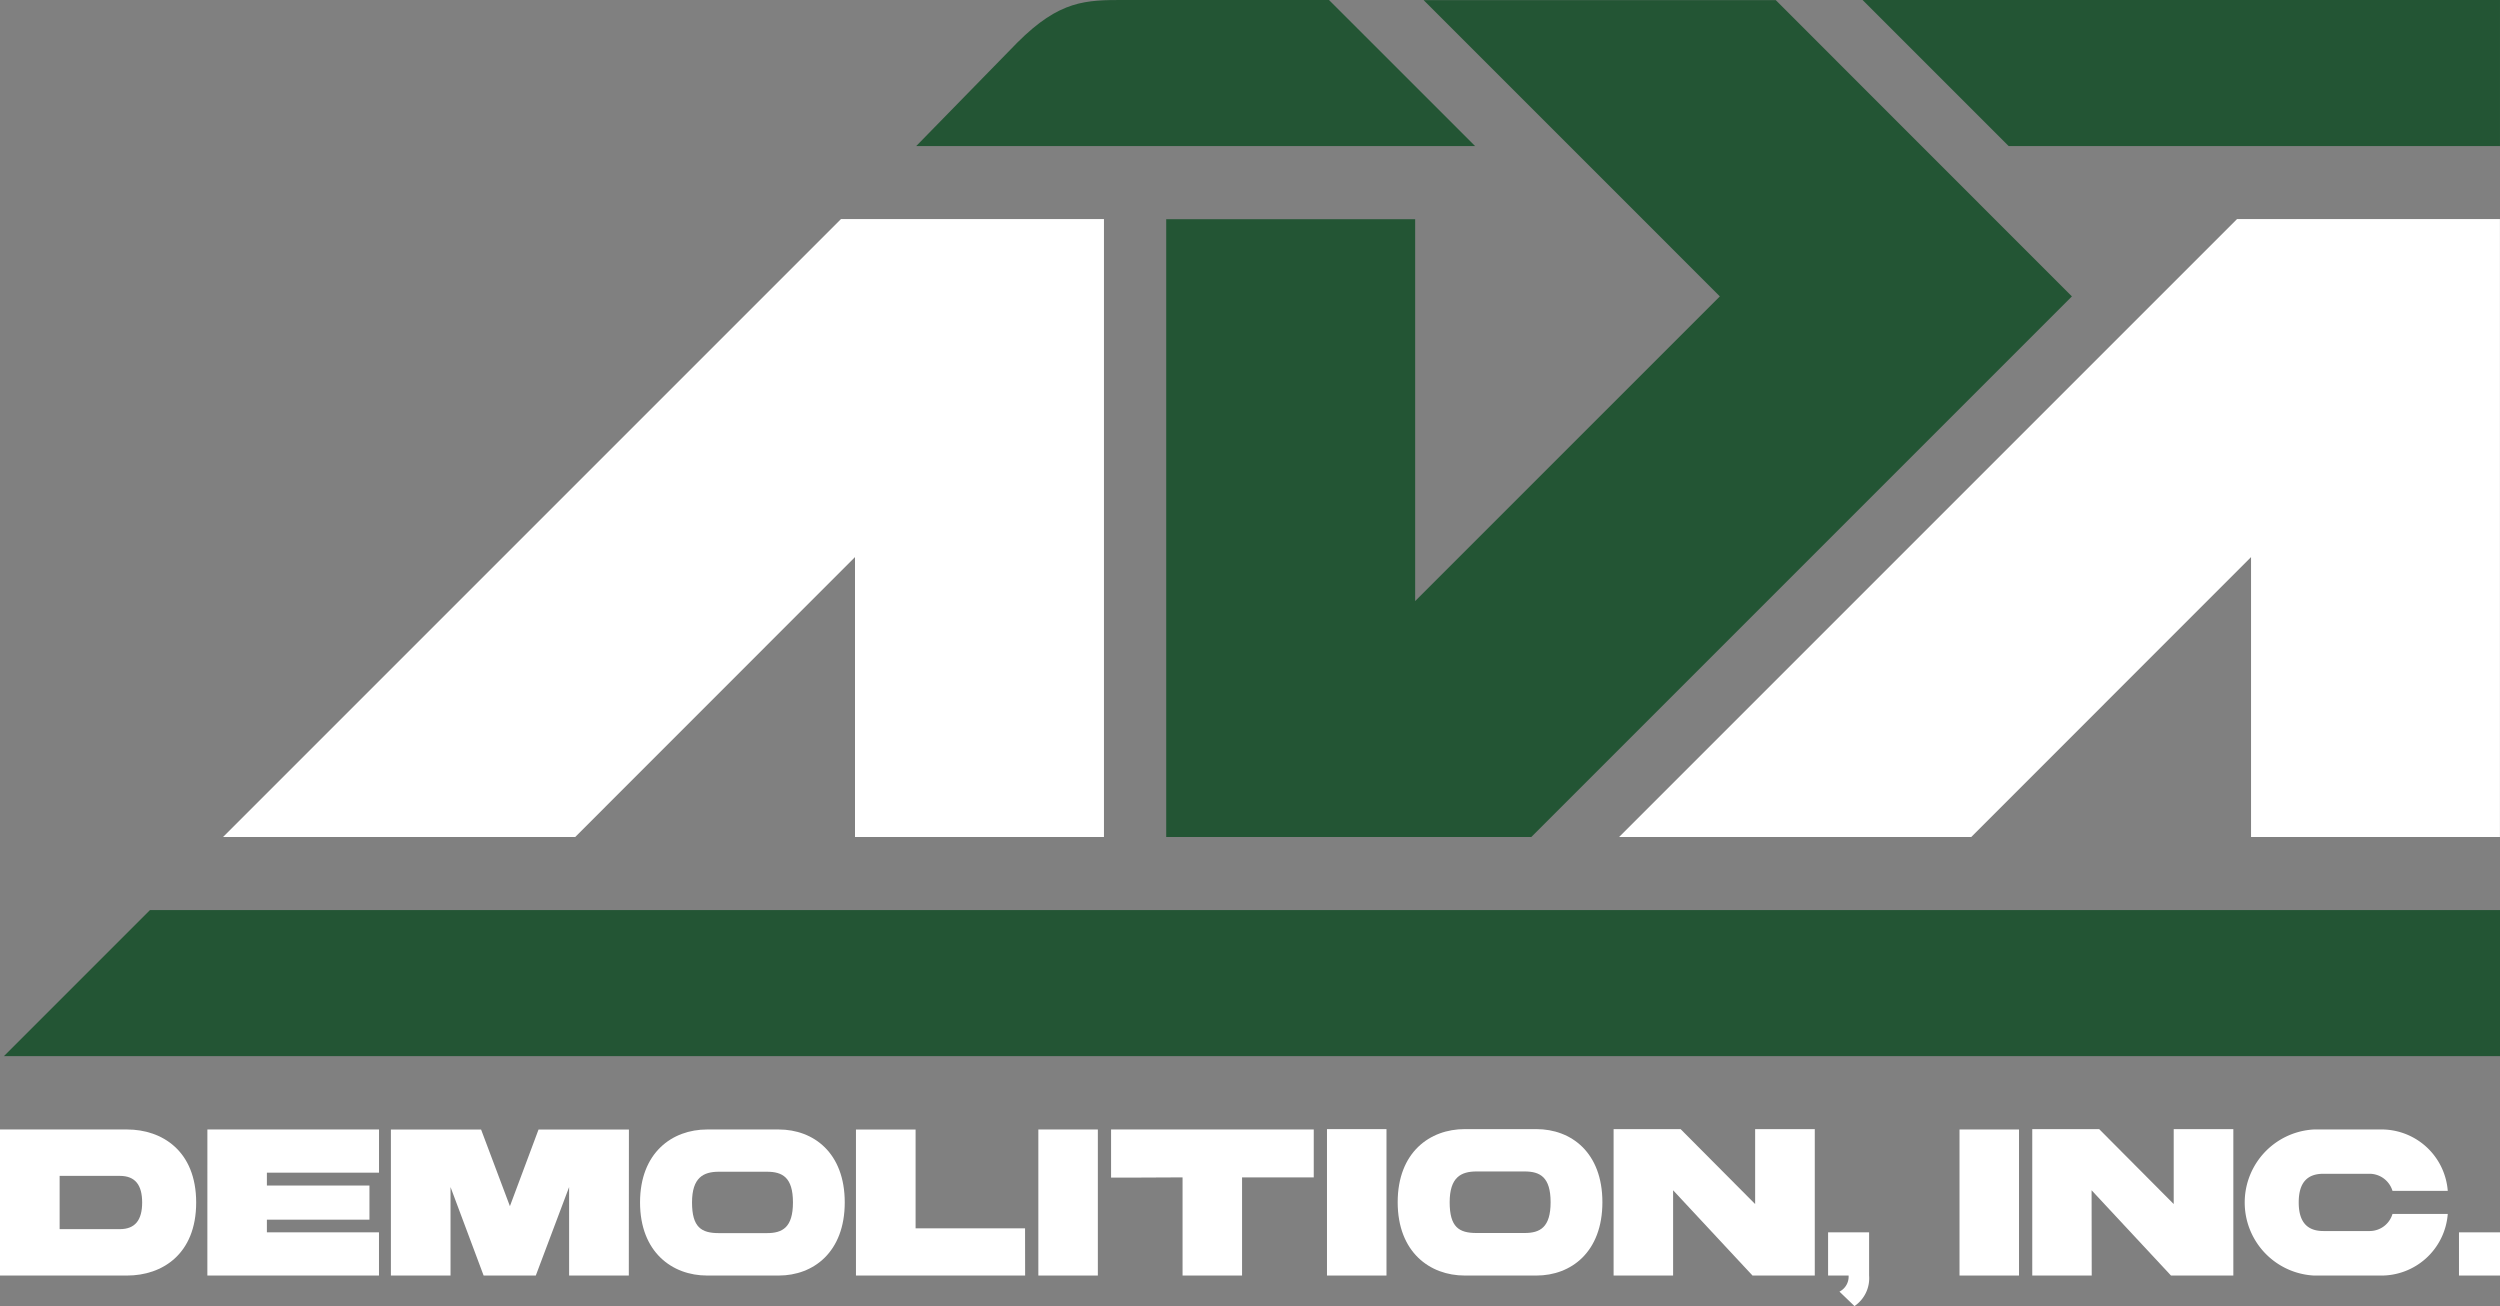
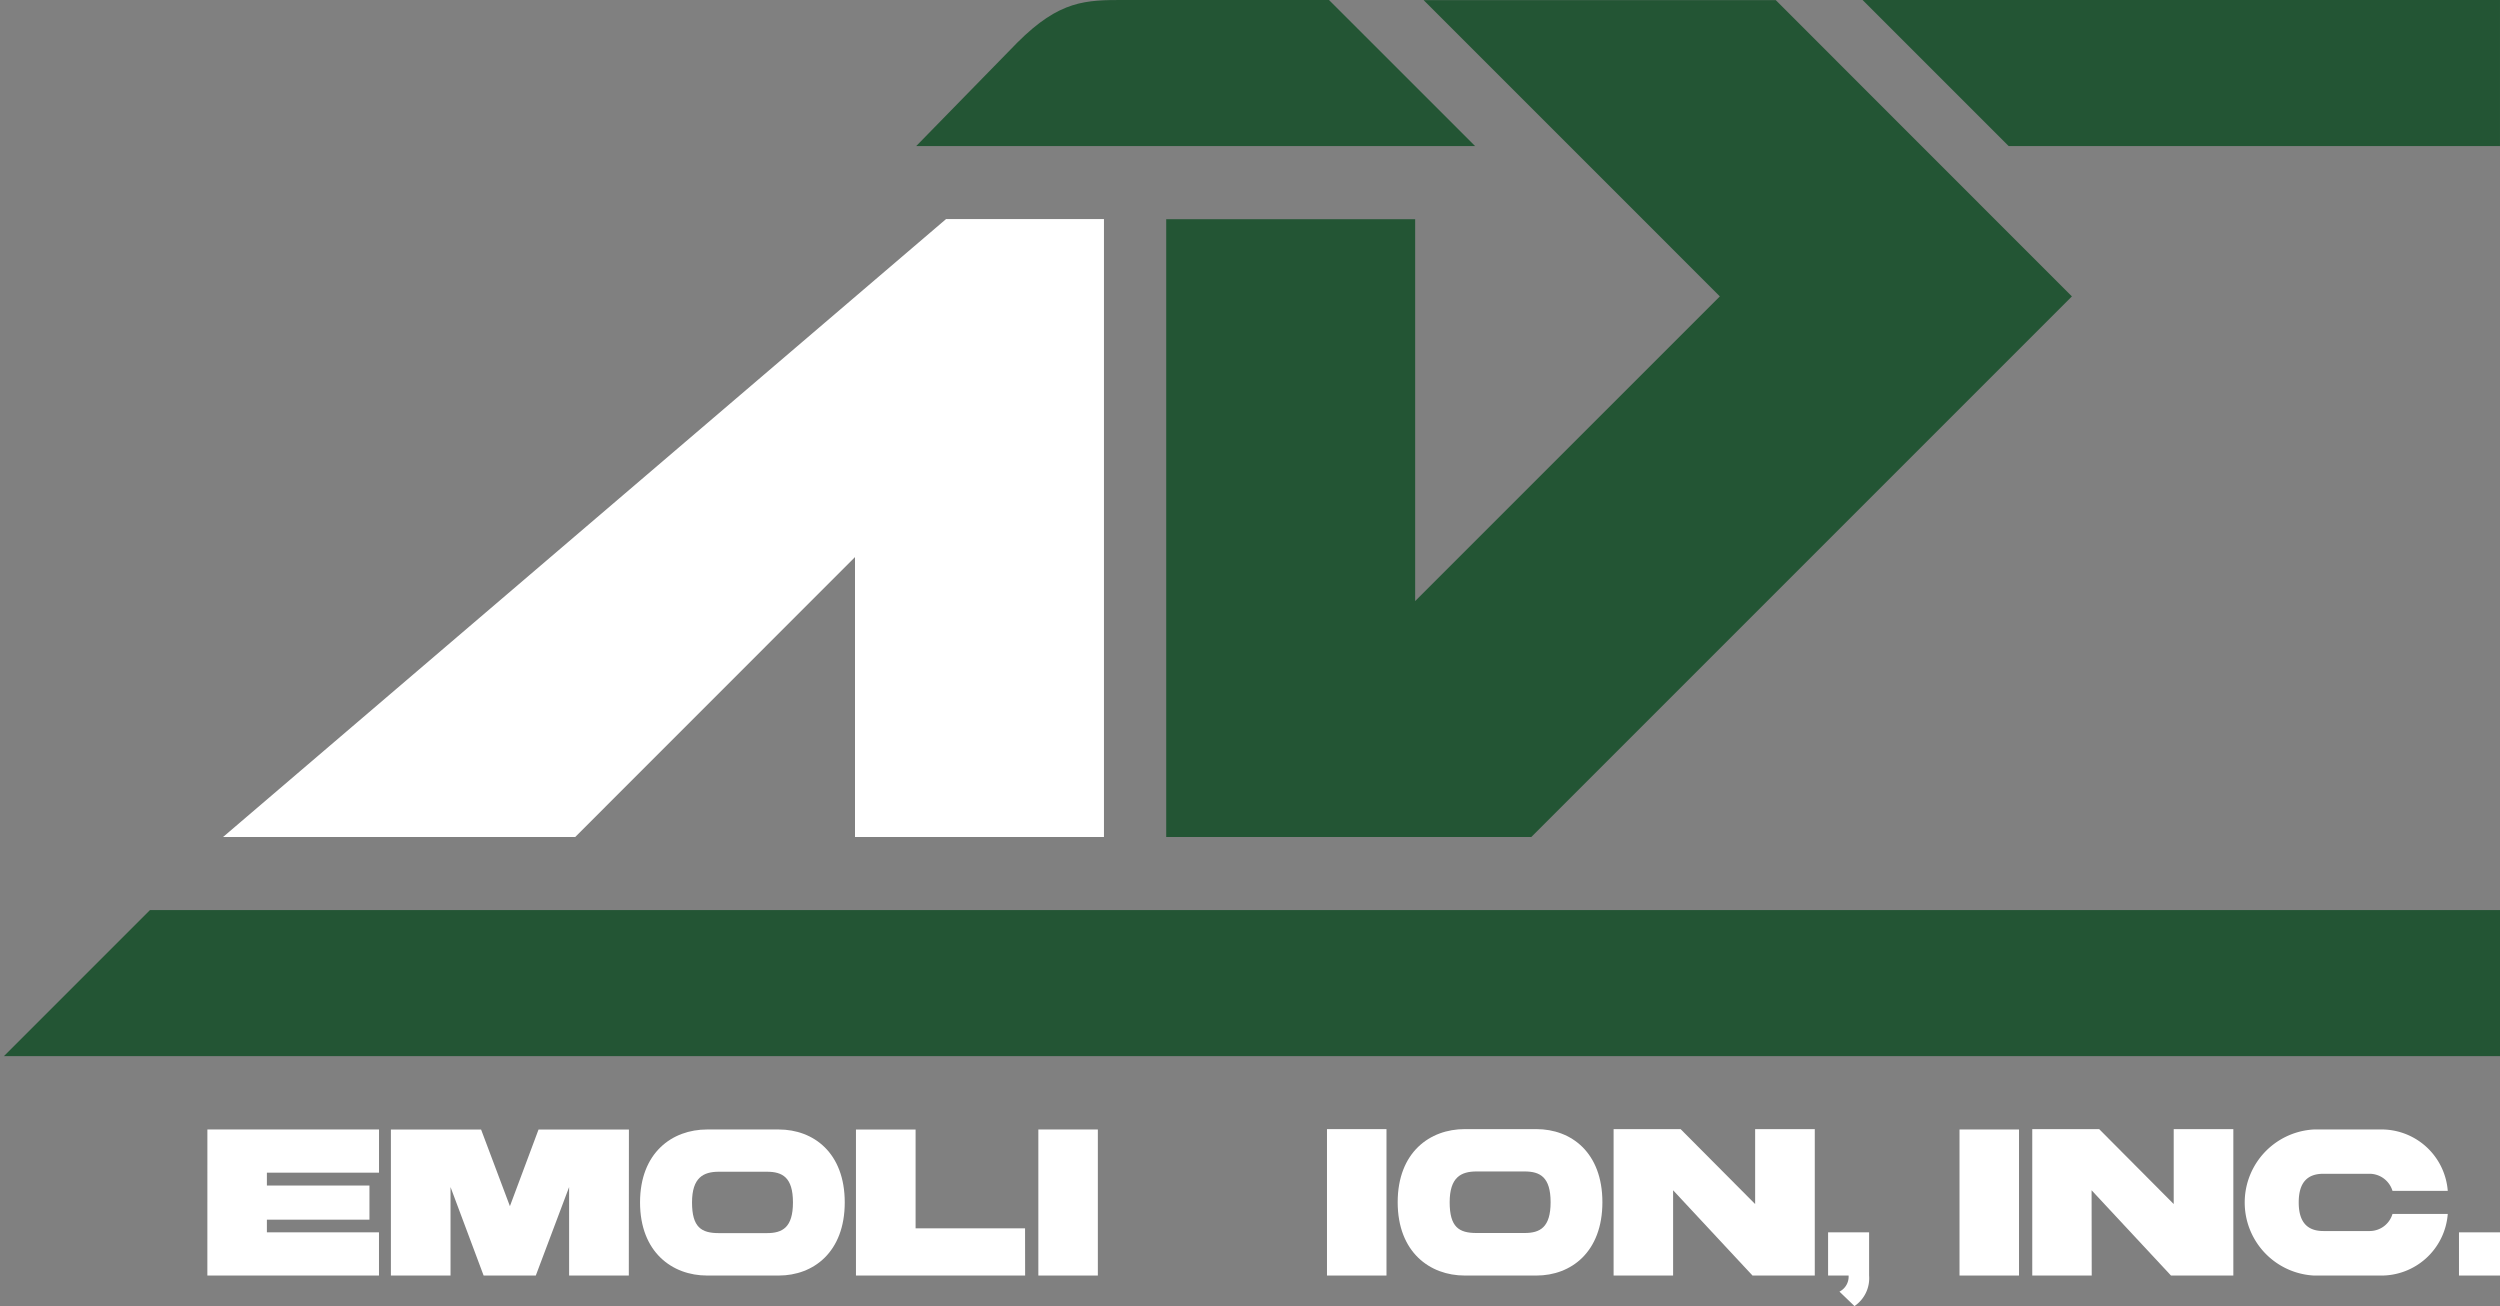
<svg xmlns="http://www.w3.org/2000/svg" id="Group_10074" data-name="Group 10074" width="171.886" height="89.8" viewBox="0 0 171.886 89.8">
  <rect x="0" y="0" width="171.886" height="89.8" fill="#808080" stroke="none" />
  <defs>
    <clipPath id="clip-path">
      <rect id="Rectangle_6748" data-name="Rectangle 6748" width="171.886" height="89.8" fill="none" />
    </clipPath>
  </defs>
  <path id="Path_11714" data-name="Path 11714" d="M229.85.027l9.744,9.744,10.623,10.624h0L229.268,41.343V15.086H212.152V57.566h25.1l37.171-37.171h0L263.8,9.771,254.063.027Z" transform="translate(-131.97 -0.017)" fill="#235534" />
  <g id="Group_10073" data-name="Group 10073">
    <g id="Group_10072" data-name="Group 10072" clip-path="url(#clip-path)">
      <path id="Path_11715" data-name="Path 11715" d="M195.054,0,205.1,10.043H166.675l6.948-7.111C176.548.006,178.335,0,181.007,0Z" transform="translate(-103.681 -0.001)" fill="#235534" />
      <path id="Path_11716" data-name="Path 11716" d="M382.66,0V10.042H348.878L338.836,0Z" transform="translate(-210.775 0)" fill="#235534" />
      <path id="Path_11717" data-name="Path 11717" d="M172.332,165.553v10.042H.718l10.041-10.042Z" transform="translate(-0.446 -102.983)" fill="#235534" />
-       <path id="Path_11718" data-name="Path 11718" d="M90.283,39.854H83.059L40.573,82.34H64.786L84.024,63.094V82.34h17.117V39.854Z" transform="translate(-25.239 -24.791)" fill="#fff" />
-       <path id="Path_11719" data-name="Path 11719" d="M344.247,39.854h-7.224L294.536,82.34h24.213l19.238-19.246V82.34H355.1V39.854Z" transform="translate(-183.218 -24.791)" fill="#fff" />
-       <path id="Path_11720" data-name="Path 11720" d="M8.741,215.515H0V205.474H8.741c2.388,0,4.747,1.462,4.747,5.021,0,3.573-2.359,5.021-4.747,5.021m1.033-5.021c0-1.2-.474-1.831-1.536-1.831H4.1v3.662H8.238c1.061,0,1.536-.635,1.536-1.832" transform="translate(0 -127.817)" fill="#fff" />
+       <path id="Path_11718" data-name="Path 11718" d="M90.283,39.854L40.573,82.34H64.786L84.024,63.094V82.34h17.117V39.854Z" transform="translate(-25.239 -24.791)" fill="#fff" />
      <path id="Path_11721" data-name="Path 11721" d="M37.727,205.474h11.8v2.968H41.818v.886h7.051v2.347H41.818v.871h7.707v2.968h-11.8Z" transform="translate(-23.468 -127.817)" fill="#fff" />
      <path id="Path_11722" data-name="Path 11722" d="M87.458,215.515H83.353v-6.084l-2.29,6.084H77.475L75.2,209.432v6.084h-4.1V205.474h6.2l1.983,5.272,1.969-5.272h6.213Z" transform="translate(-44.224 -127.816)" fill="#fff" />
      <path id="Path_11723" data-name="Path 11723" d="M125.971,215.516h-4.929c-2.388,0-4.607-1.6-4.607-5.028s2.219-5.014,4.607-5.014h4.929c2.388,0,4.538,1.6,4.538,5.014s-2.15,5.028-4.538,5.028m-.81-2.917c1.061,0,1.787-.383,1.787-2.11s-.726-2.11-1.787-2.11h-3.309c-1.061,0-1.843.4-1.843,2.11s.642,2.11,1.843,2.11Z" transform="translate(-72.429 -127.817)" fill="#fff" />
      <path id="Path_11724" data-name="Path 11724" d="M167.345,215.515H155.714V205.474h4.1v6.793h7.526Z" transform="translate(-96.863 -127.816)" fill="#fff" />
      <rect id="Rectangle_6744" data-name="Rectangle 6744" width="4.091" height="10.042" transform="translate(71.391 77.657)" fill="#fff" />
-       <path id="Path_11725" data-name="Path 11725" d="M216.058,208.767h-4.929v6.749h-4.091v-6.749c-2.095.015-3.965.015-4.915.015v-3.308h13.935Z" transform="translate(-125.732 -127.817)" fill="#fff" />
      <rect id="Rectangle_6745" data-name="Rectangle 6745" width="4.091" height="10.067" transform="translate(91.236 77.632)" fill="#fff" />
      <path id="Path_11726" data-name="Path 11726" d="M263.8,215.473H258.87c-2.388,0-4.607-1.6-4.607-5.041s2.219-5.026,4.607-5.026H263.8c2.388,0,4.538,1.6,4.538,5.026s-2.15,5.041-4.538,5.041m-.81-2.925c1.061,0,1.787-.384,1.787-2.116s-.726-2.115-1.787-2.115H259.68c-1.061,0-1.843.4-1.843,2.115s.642,2.116,1.843,2.116Z" transform="translate(-158.166 -127.774)" fill="#fff" />
      <path id="Path_11727" data-name="Path 11727" d="M297.631,215.473h-4.091V205.406h4.607l5.125,5.152v-5.152h4.1v10.067H303.09l-5.459-5.863Z" transform="translate(-182.598 -127.774)" fill="#fff" />
      <path id="Path_11728" data-name="Path 11728" d="M333.97,227.155h-1.41v-2.97h2.82v2.97a2.317,2.317,0,0,1-1.005,2.1l-1.033-.994a1.156,1.156,0,0,0,.628-1.107" transform="translate(-206.871 -139.456)" fill="#fff" />
      <rect id="Rectangle_6746" data-name="Rectangle 6746" width="4.091" height="10.042" transform="translate(134.725 77.657)" fill="#fff" />
      <path id="Path_11729" data-name="Path 11729" d="M373.788,215.473H369.7V205.406H374.3l5.125,5.152v-5.152h4.1v10.067h-4.287l-5.459-5.863Z" transform="translate(-229.973 -127.774)" fill="#fff" />
      <path id="Path_11730" data-name="Path 11730" d="M413.094,205.474h4.524a4.571,4.571,0,0,1,4.691,4.22h-3.8a1.655,1.655,0,0,0-1.564-1.175h-3.183c-1.062,0-1.7.552-1.7,1.968s.642,1.969,1.7,1.969h3.183a1.638,1.638,0,0,0,1.564-1.175h3.8a4.583,4.583,0,0,1-4.691,4.235h-4.524a5.029,5.029,0,0,1,0-10.042" transform="translate(-254.015 -127.817)" fill="#fff" />
      <rect id="Rectangle_6747" data-name="Rectangle 6747" width="2.82" height="2.97" transform="translate(169.066 84.729)" fill="#fff" />
    </g>
  </g>
</svg>